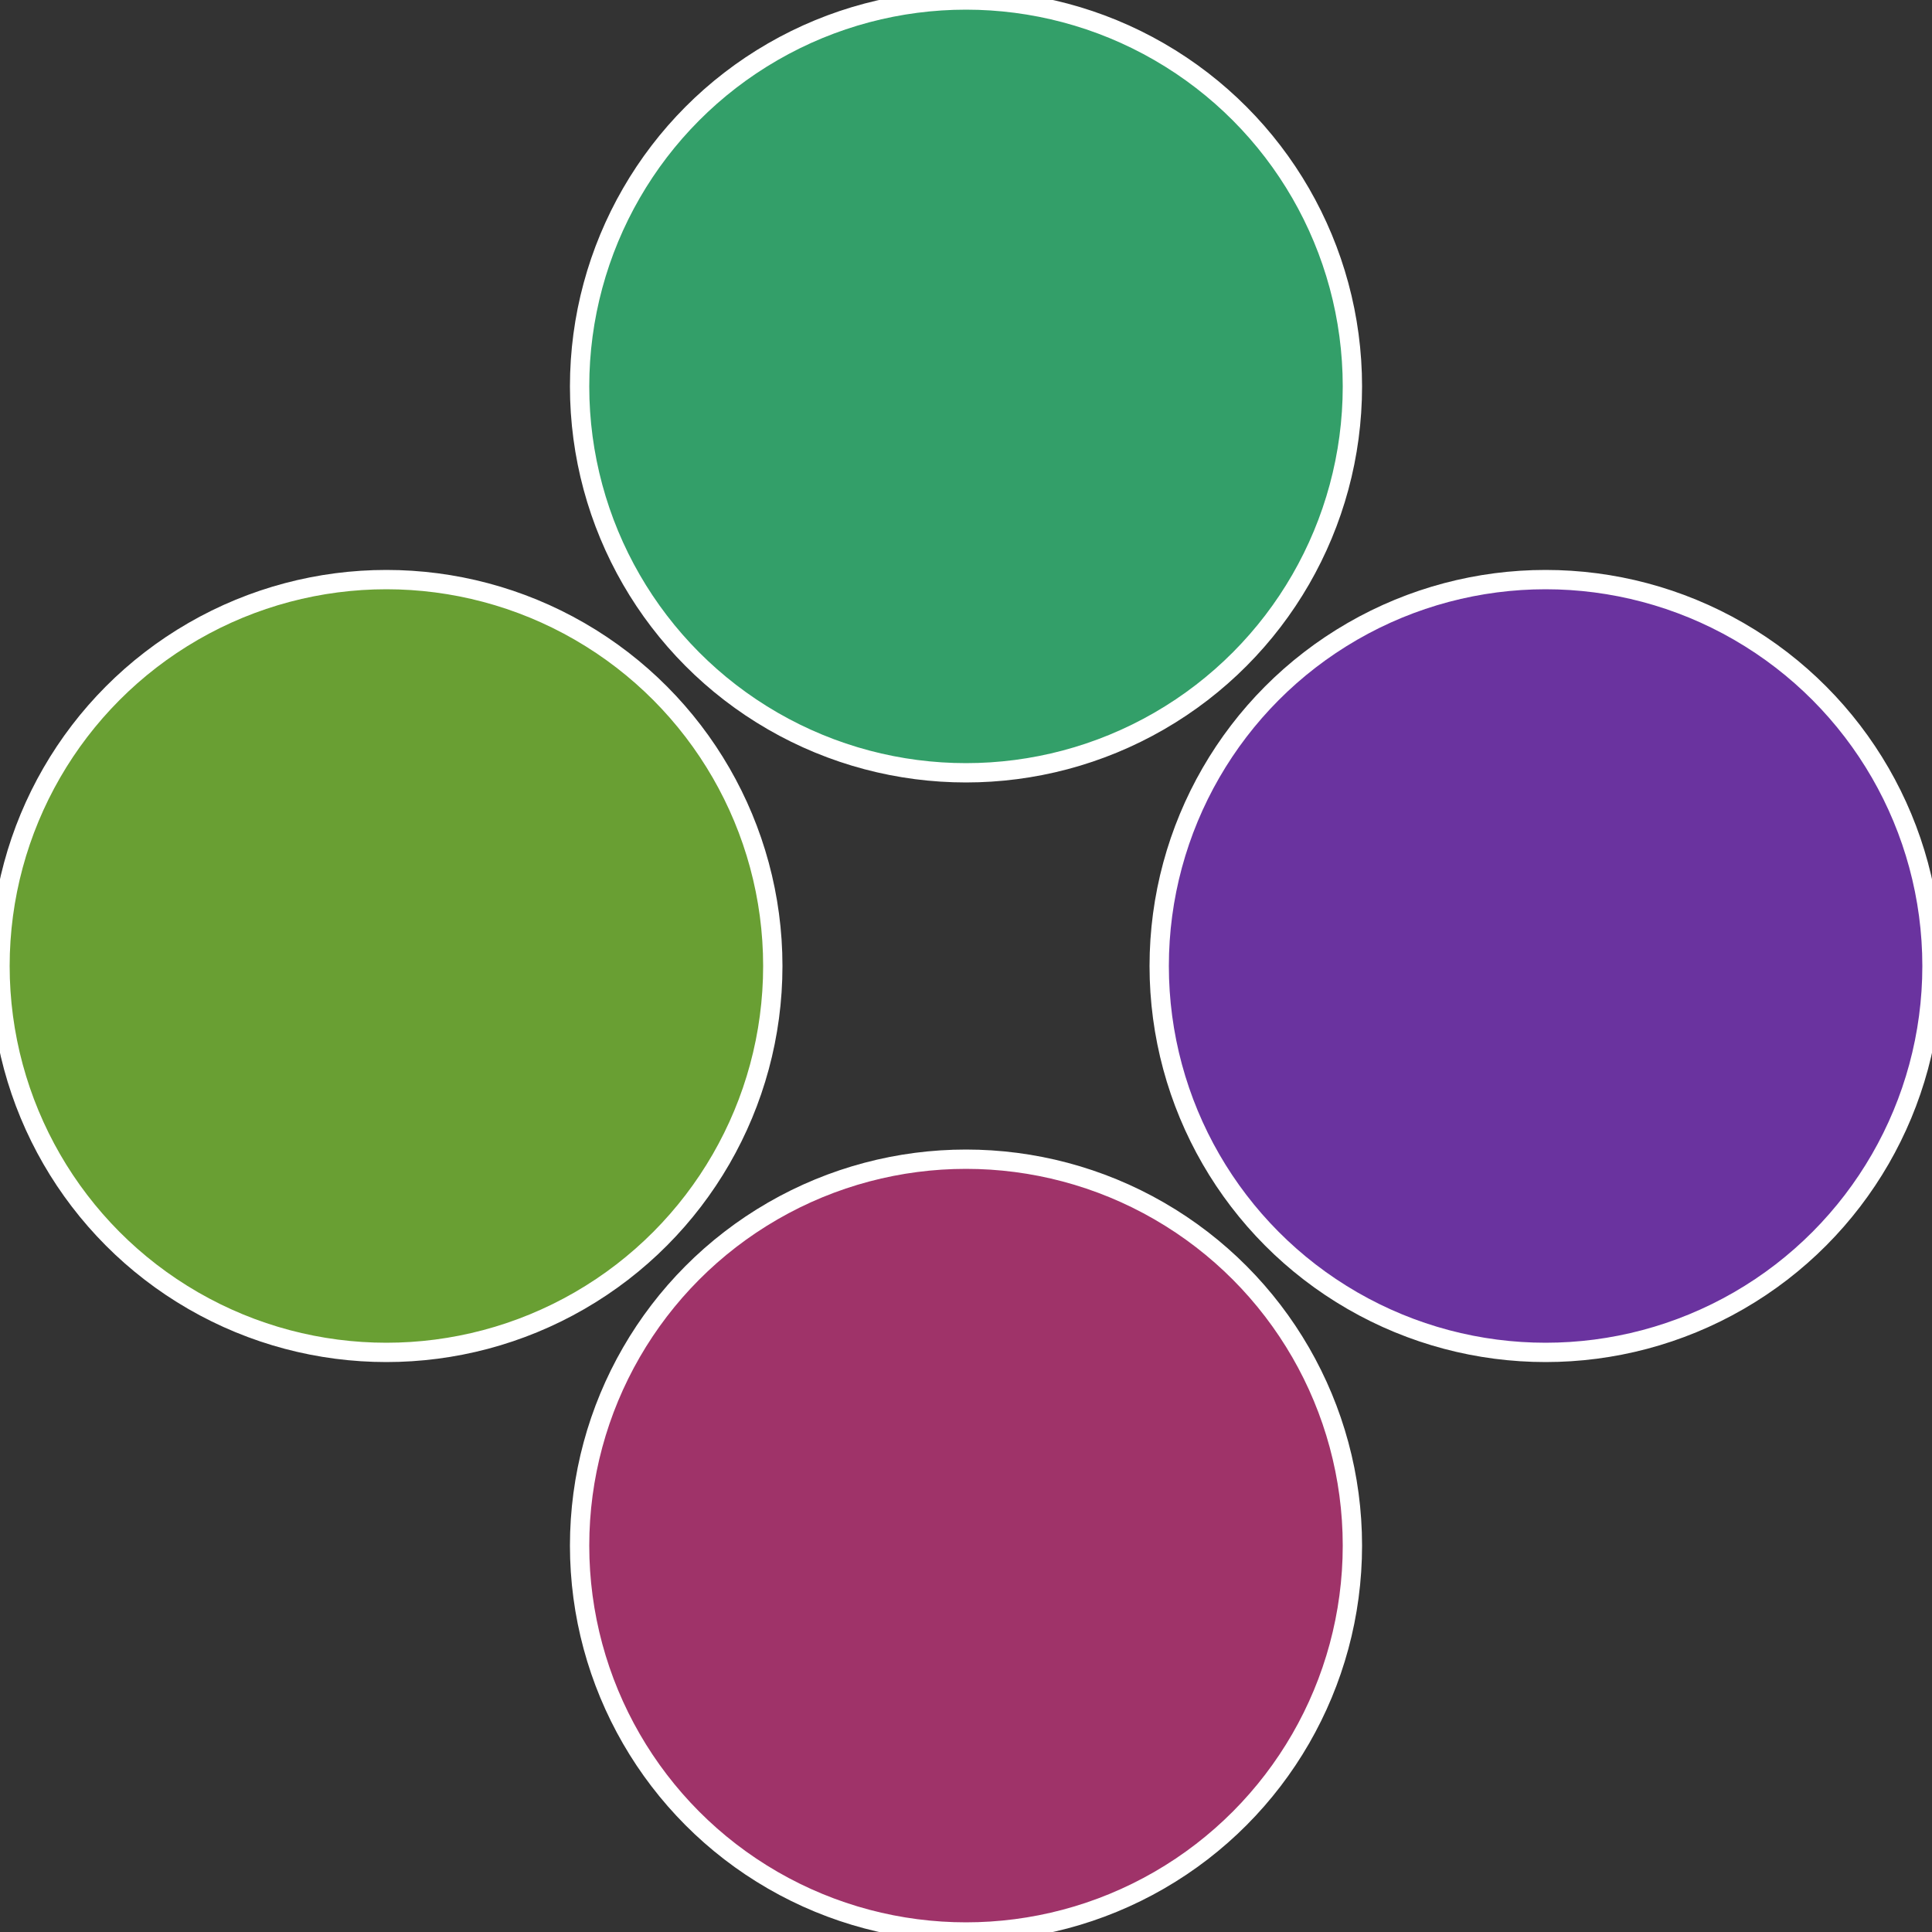
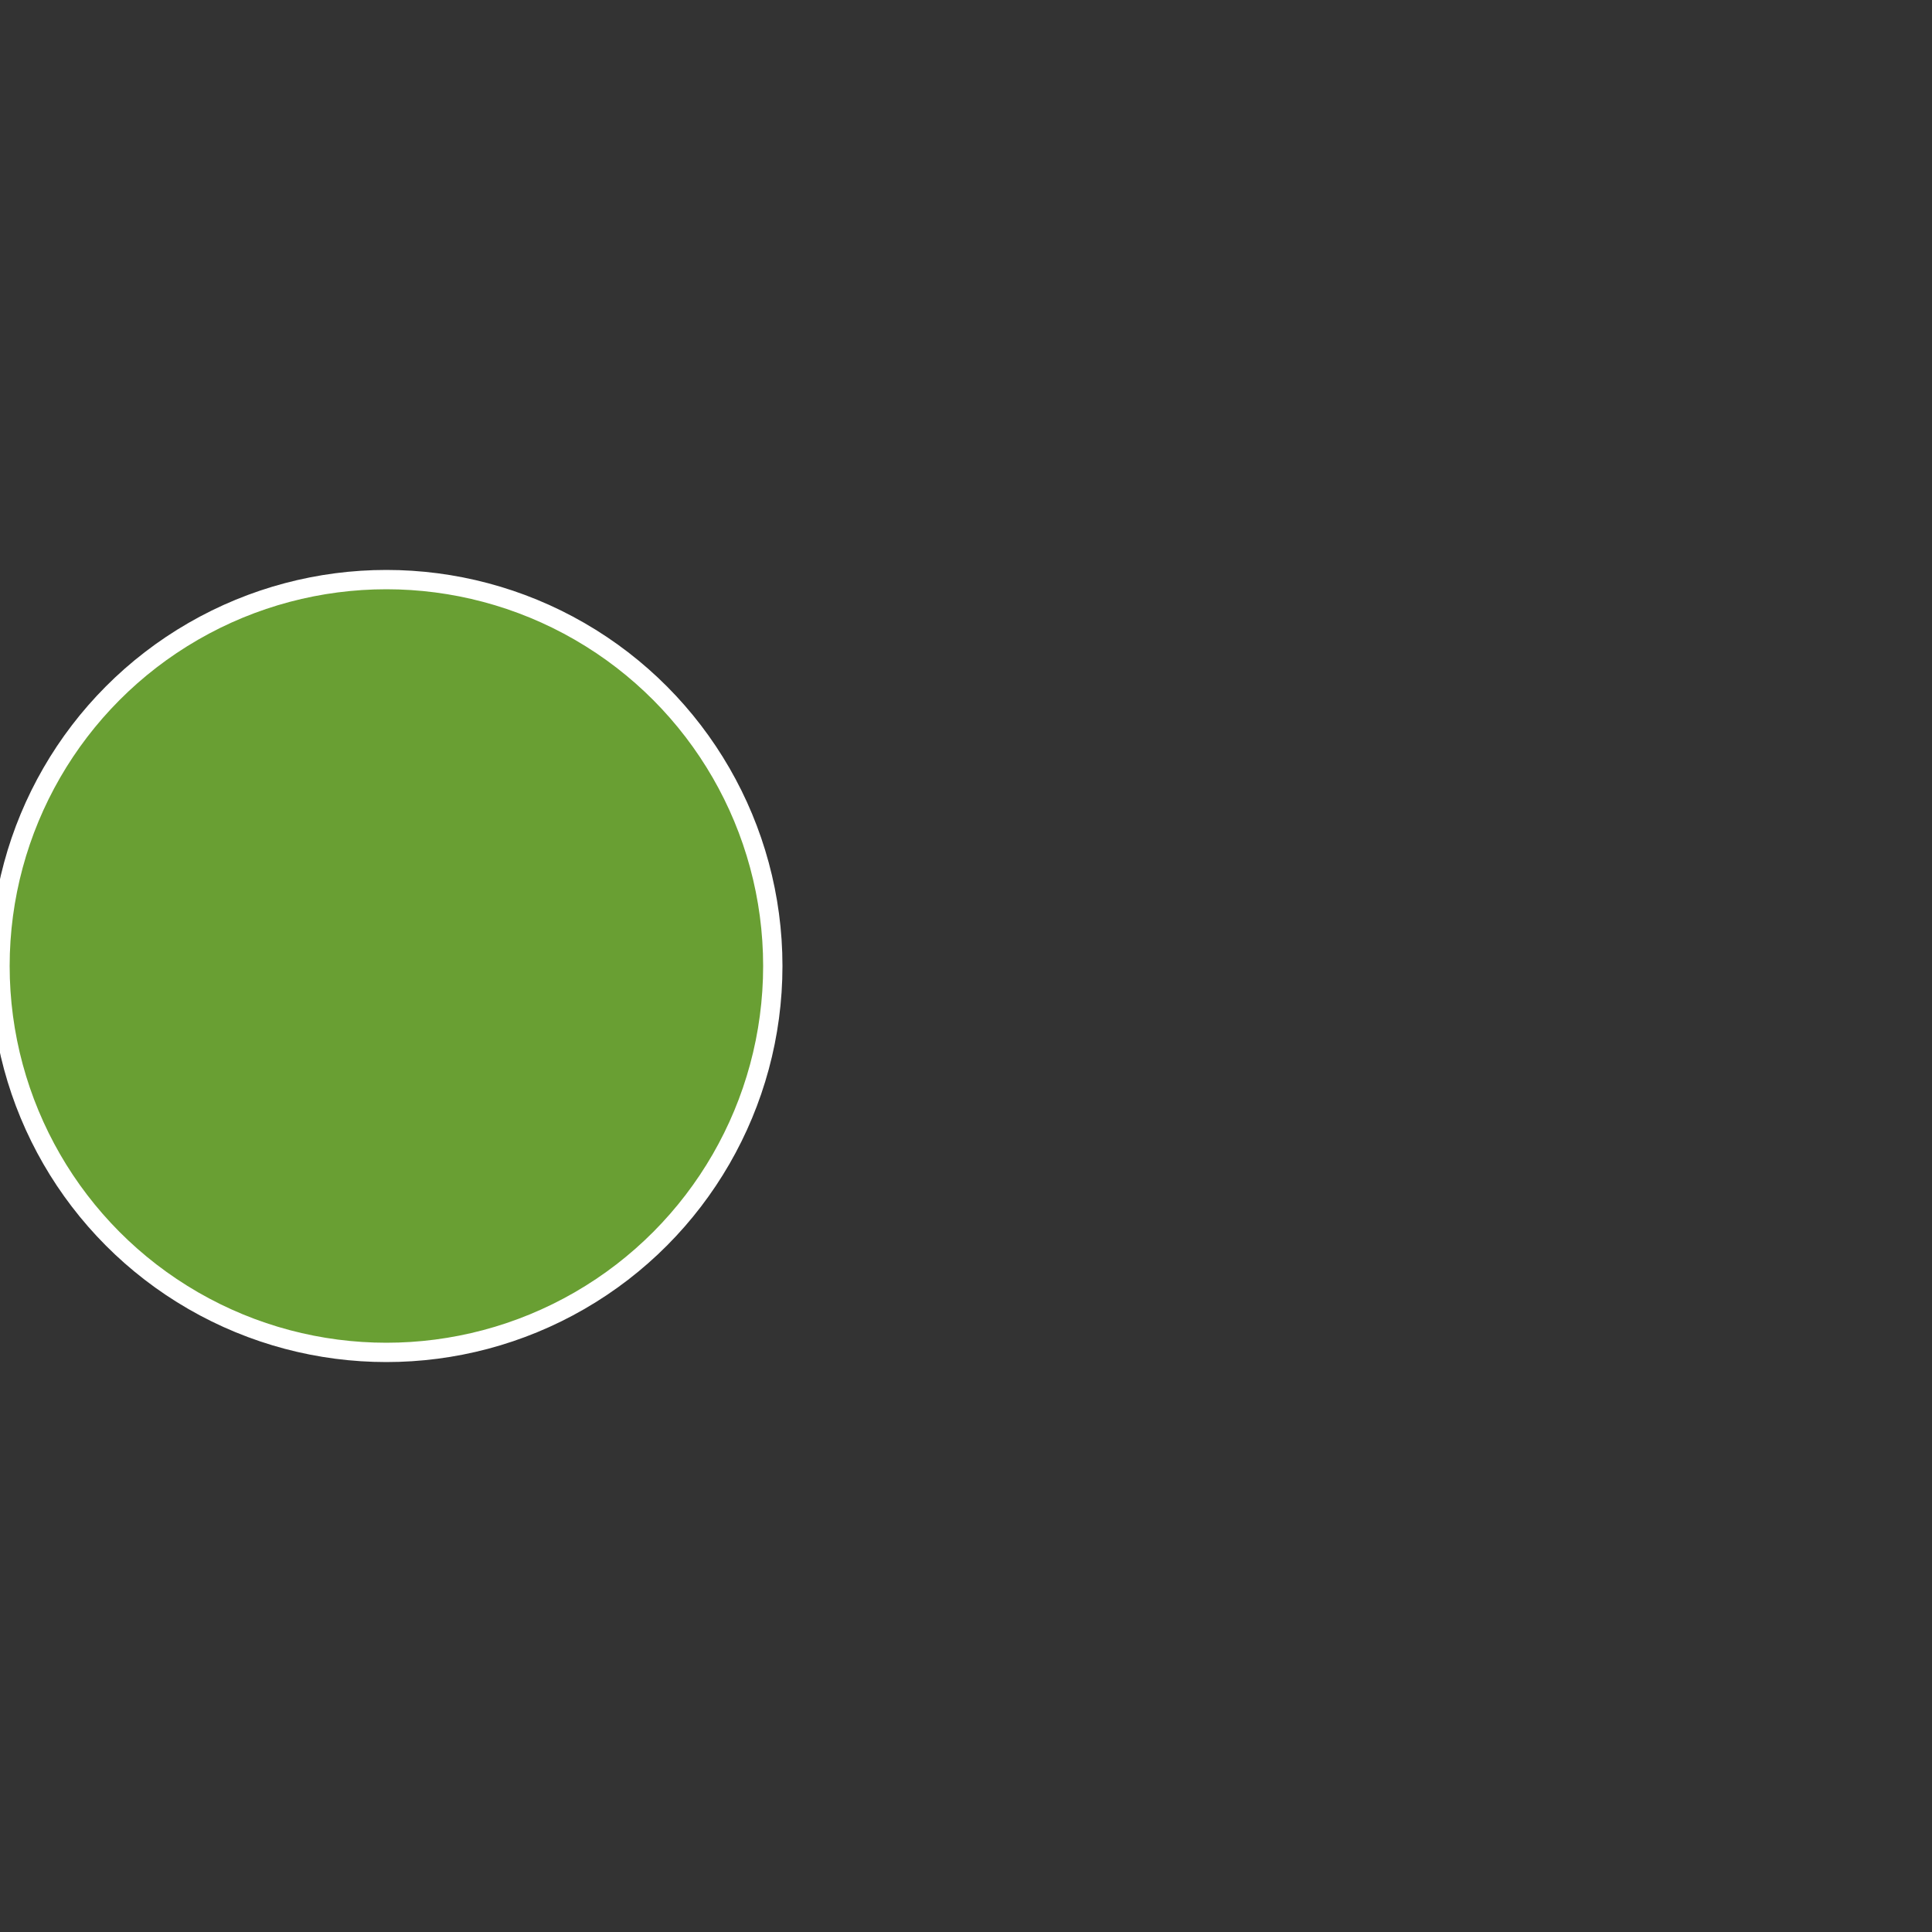
<svg xmlns="http://www.w3.org/2000/svg" width="500" height="500" viewBox="-1 -1 2 2">
  <rect x="-1" y="-1" width="2" height="2" fill="#333333" stroke="none" />
-   <circle cx="0.6" cy="0" r="0.4" fill="#6a339f" stroke="#fff" stroke-width="1%" />
-   <circle cx="3.6739403974421E-17" cy="0.6" r="0.4" fill="#9f3369" stroke="#fff" stroke-width="1%" />
  <circle cx="-0.6" cy="7.3478807948841E-17" r="0.4" fill="#699f33" stroke="#fff" stroke-width="1%" />
-   <circle cx="-1.1021821192326E-16" cy="-0.6" r="0.4" fill="#339f69" stroke="#fff" stroke-width="1%" />
</svg>